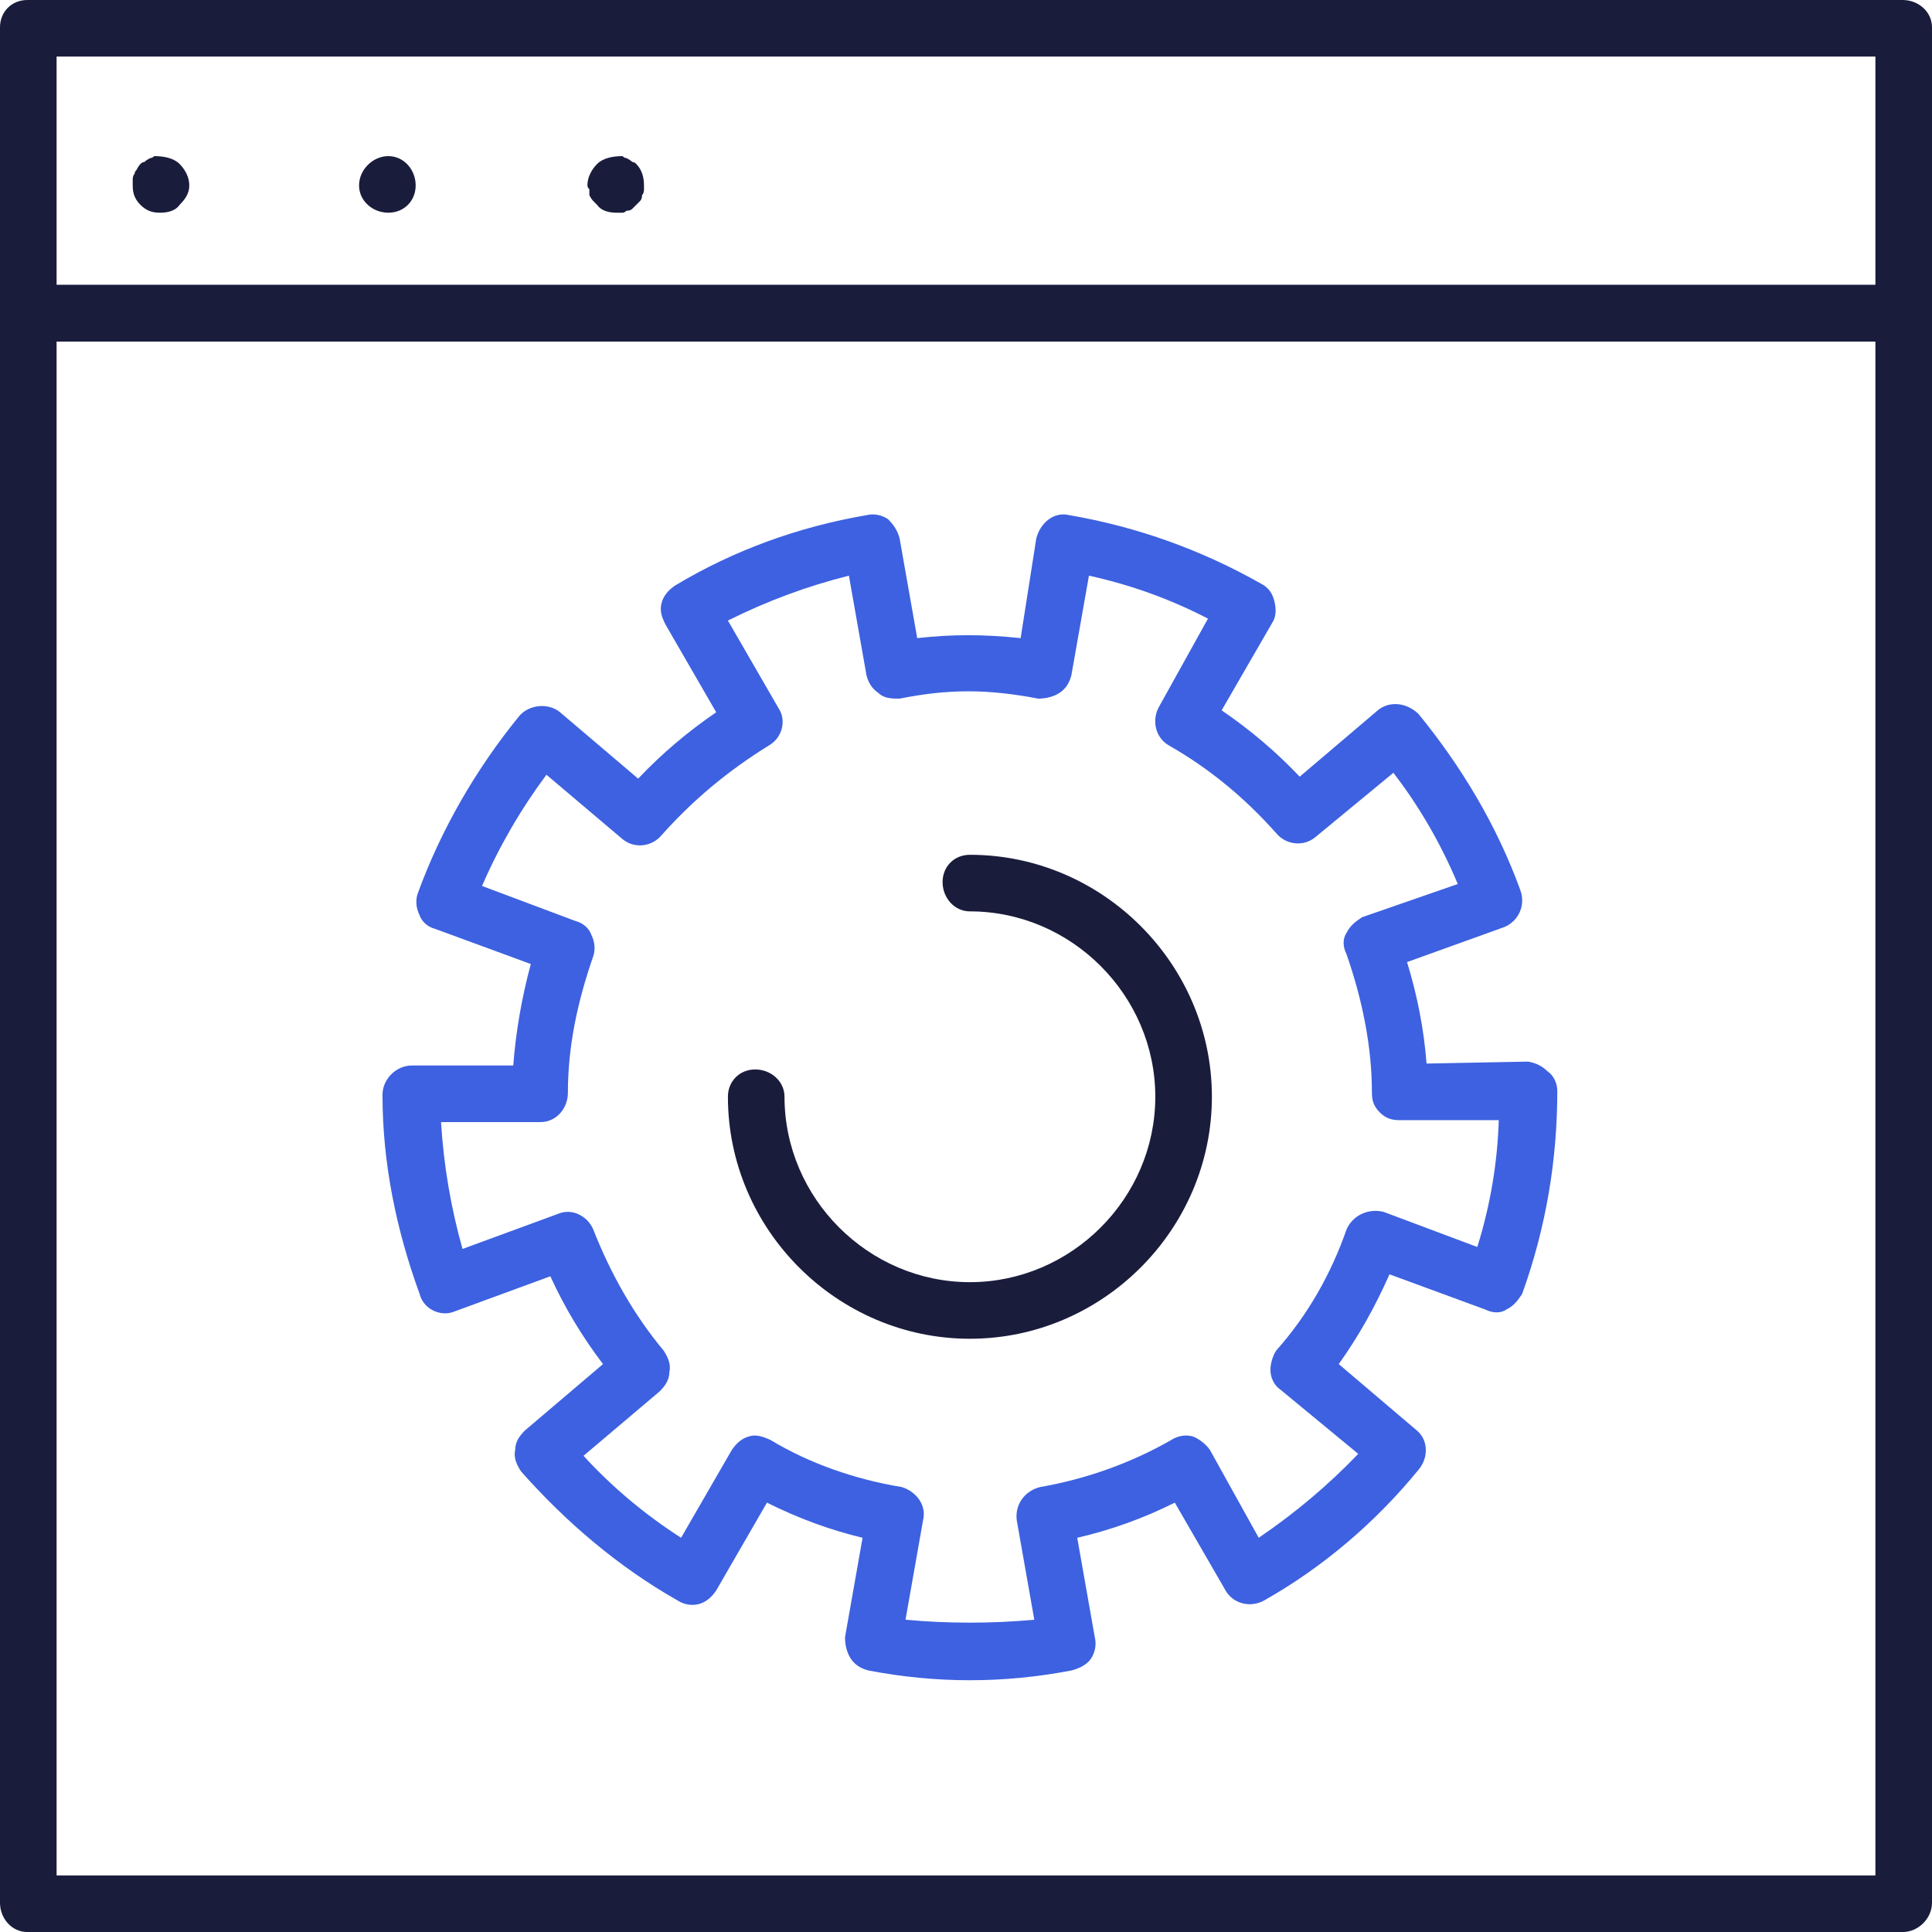
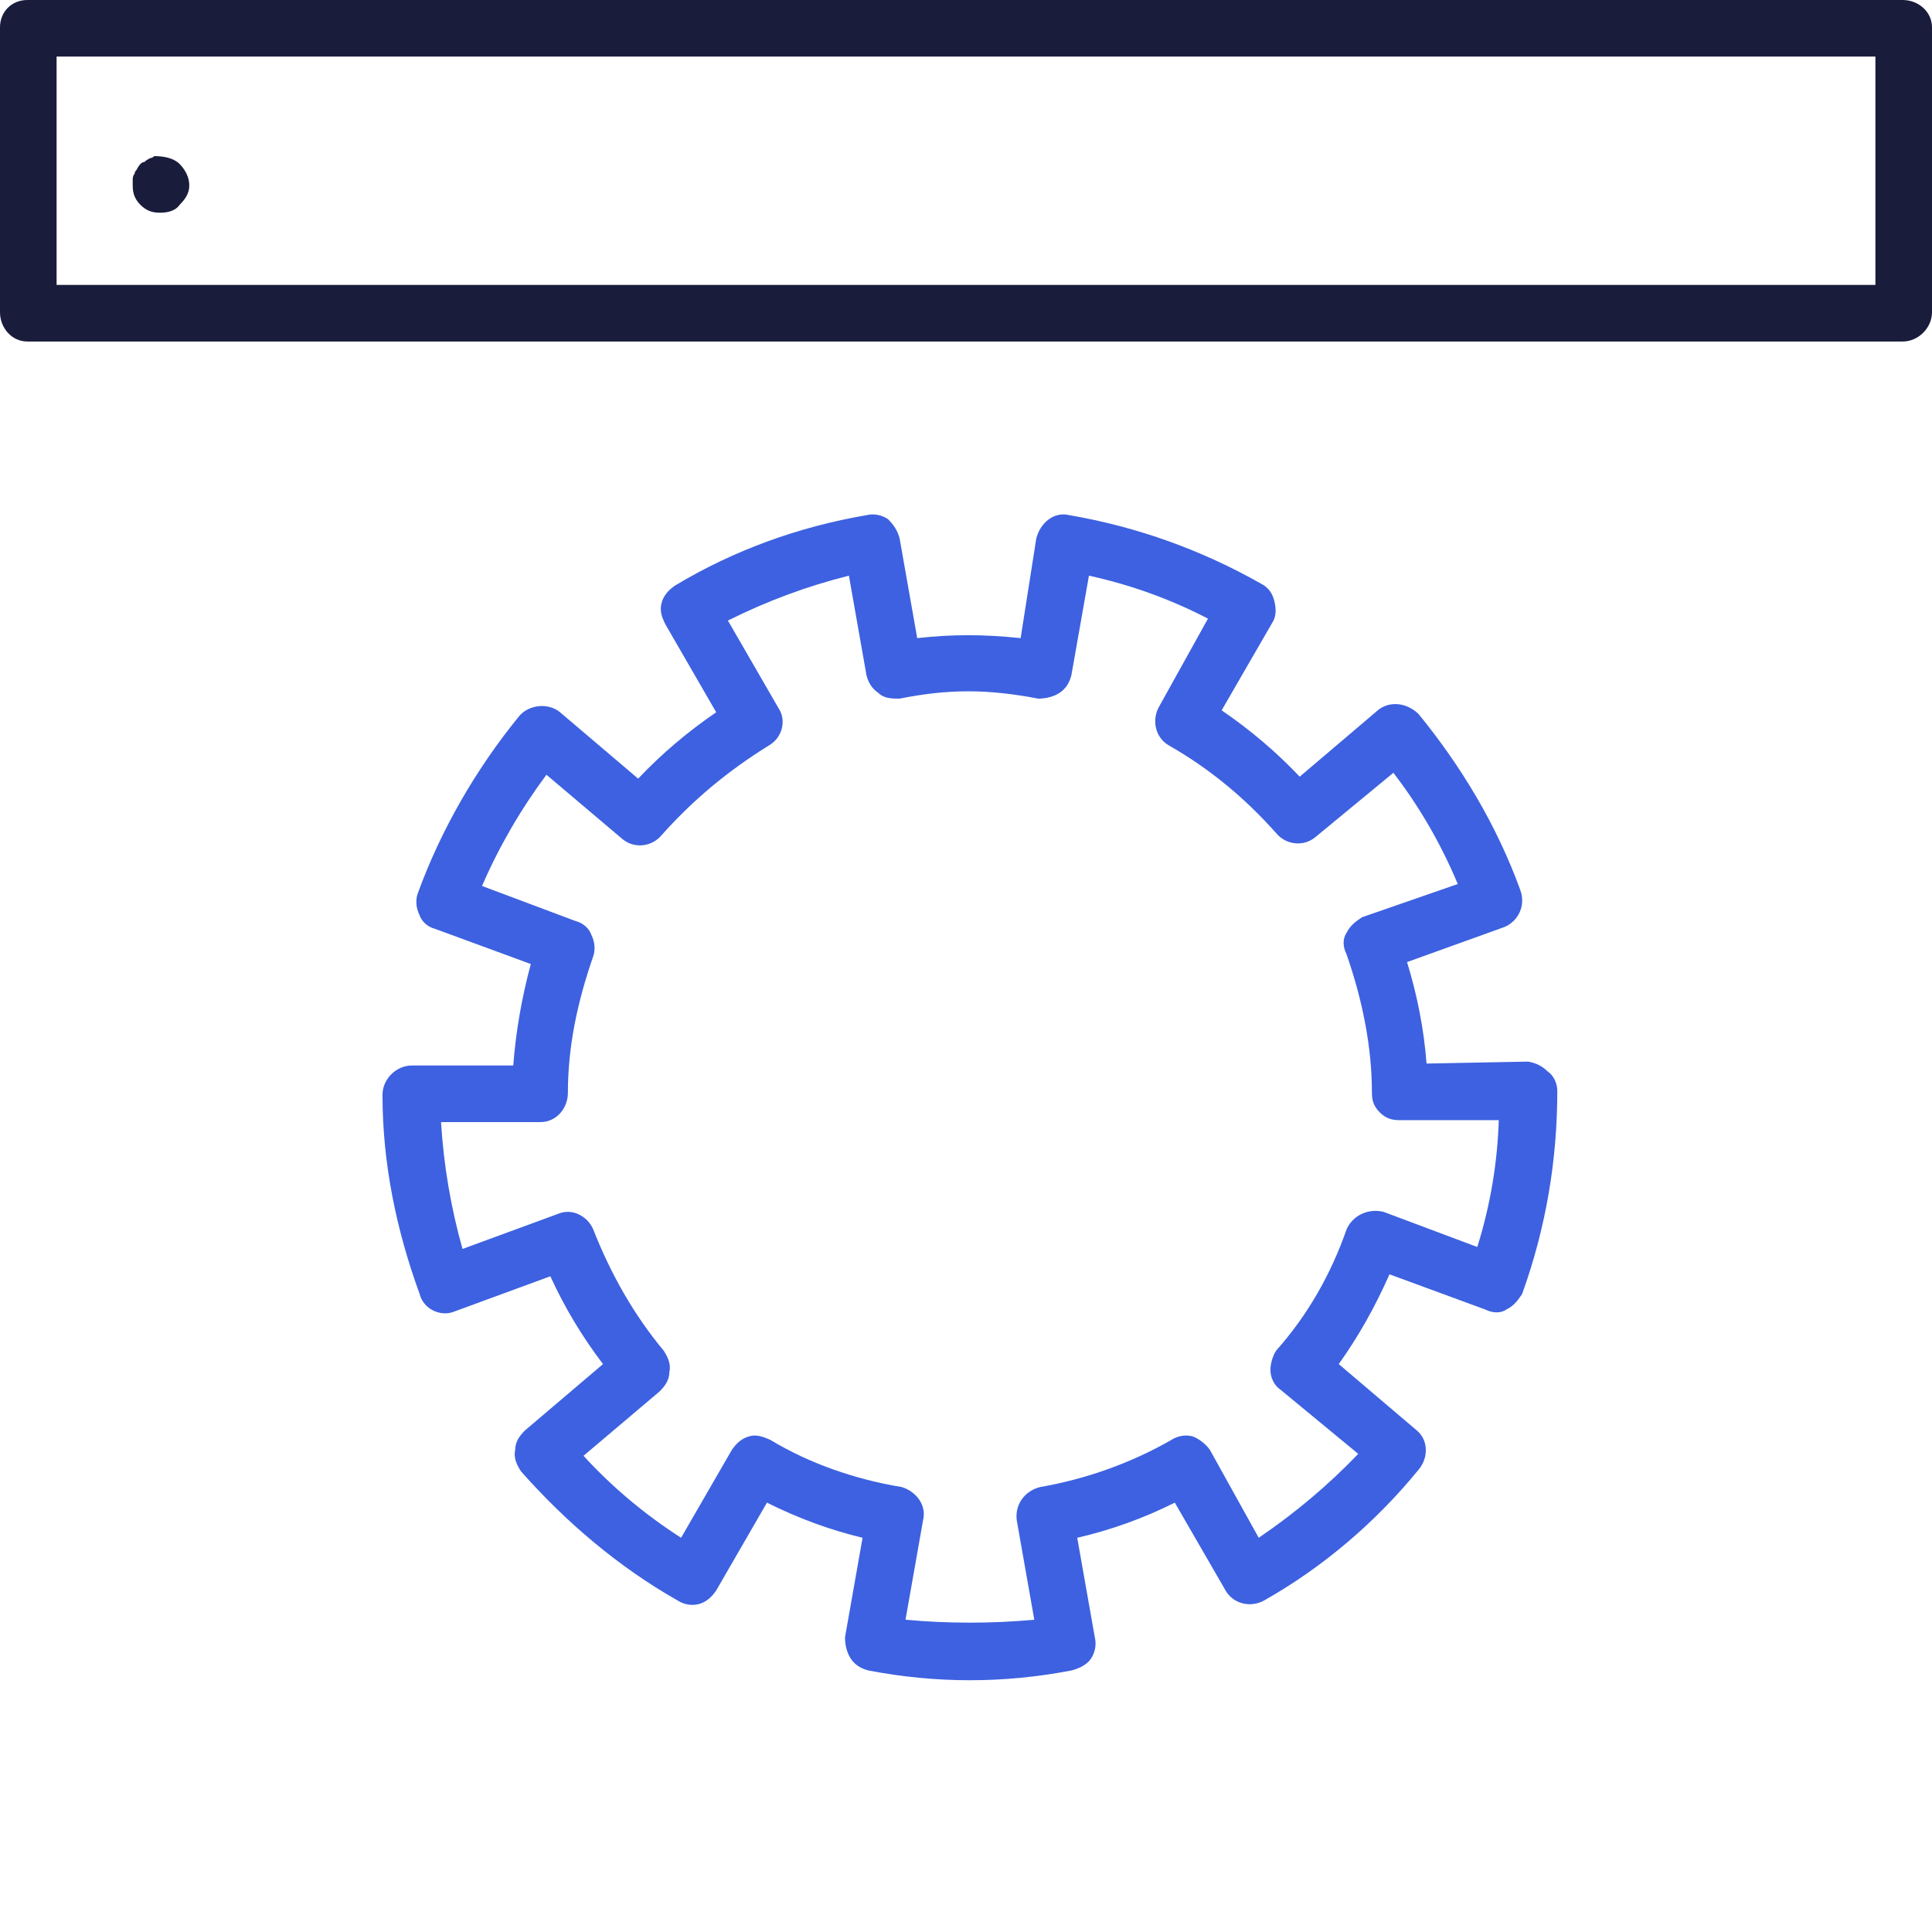
<svg xmlns="http://www.w3.org/2000/svg" width="99" height="99" viewBox="0 0 99 99" fill="none">
  <path fill-rule="evenodd" clip-rule="evenodd" d="M97.5 17.5H1.4C0.6 17.5 0 16.8 0 16V1.4C0 0.6 0.6 0 1.4 0H97.5C98.3 0 99 0.6 99 1.4V16C99 16.8 98.3 17.5 97.5 17.5ZM2.9 14.6H96.1V2.9H2.9V14.6Z" fill="#1A1C3C" />
-   <path fill-rule="evenodd" clip-rule="evenodd" d="M97.5 99.002H1.4C0.6 99.002 0 98.302 0 97.502V16.002C0 15.202 0.6 14.602 1.4 14.602H97.5C98.3 14.602 99 15.202 99 16.002V97.502C99 98.302 98.3 99.002 97.5 99.002ZM2.9 96.102H96.1V17.502H2.9V96.102Z" fill="#1A1C3C" />
  <path d="M8.2 10.9C7.8 10.9 7.5 10.8 7.2 10.5C6.9 10.2 6.8 9.9 6.8 9.5C6.8 9.367 6.8 9.267 6.8 9.2C6.8 9.067 6.833 8.967 6.9 8.9C6.9 8.833 6.933 8.767 7 8.7C7.066 8.567 7.133 8.467 7.2 8.4C7.266 8.333 7.333 8.3 7.4 8.3C7.466 8.233 7.566 8.167 7.7 8.1C7.766 8.1 7.833 8.067 7.9 8C8.4 8 8.9 8.1 9.2 8.4C9.5 8.7 9.7 9.1 9.7 9.5C9.7 9.9 9.5 10.2 9.2 10.5C9 10.8 8.6 10.9 8.2 10.9Z" fill="#1A1C3C" />
-   <path d="M18.399 9.5C18.399 8.7 19.099 8 19.899 8C20.699 8 21.3 8.7 21.3 9.5C21.3 10.3 20.699 10.9 19.899 10.9C19.099 10.9 18.399 10.3 18.399 9.5Z" fill="#1A1C3C" />
-   <path d="M31.6 10.9C31.2 10.9 30.8 10.8 30.6 10.5C30.533 10.433 30.466 10.367 30.4 10.3C30.333 10.233 30.266 10.133 30.2 10C30.2 9.933 30.2 9.833 30.2 9.7C30.133 9.633 30.1 9.567 30.1 9.5C30.1 9.1 30.3 8.7 30.6 8.4C30.9 8.1 31.4 8 31.9 8C31.966 8.067 32.033 8.1 32.1 8.1C32.233 8.167 32.333 8.233 32.4 8.3C32.466 8.3 32.533 8.333 32.6 8.4C32.9 8.7 33 9.1 33 9.5C33 9.567 33 9.633 33 9.7C33 9.833 32.966 9.933 32.9 10C32.9 10.133 32.867 10.233 32.8 10.3C32.733 10.367 32.666 10.433 32.6 10.5C32.533 10.567 32.466 10.633 32.4 10.7C32.333 10.767 32.233 10.8 32.1 10.8C32.033 10.867 31.966 10.9 31.9 10.9C31.766 10.9 31.666 10.9 31.6 10.9Z" fill="#1A1C3C" />
-   <path d="M49.7 68.601C42.9 68.601 37.3 63.001 37.3 56.201C37.3 55.401 37.9 54.801 38.7 54.801C39.5 54.801 40.2 55.401 40.2 56.201C40.2 61.401 44.5 65.701 49.7 65.701C54.9 65.701 59.2 61.401 59.2 56.201C59.2 51.001 54.9 46.701 49.7 46.701C48.9 46.701 48.3 46.001 48.3 45.201C48.3 44.401 48.9 43.801 49.7 43.801C56.5 43.801 62.1 49.401 62.1 56.201C62.1 63.001 56.5 68.601 49.7 68.601Z" fill="#1A1C3C" />
  <path fill-rule="evenodd" clip-rule="evenodd" d="M49.7 86.099C47.966 86.099 46.233 85.932 44.5 85.599C44.1 85.499 43.8 85.299 43.6 84.999C43.4 84.699 43.3 84.299 43.3 83.899L44.2 78.799C42.533 78.399 40.9 77.799 39.3 76.999L36.7 81.499C36.5 81.799 36.2 82.099 35.8 82.199C35.4 82.299 35 82.199 34.7 81.999C31.7 80.299 29 77.999 26.7 75.399C26.5 75.099 26.3 74.699 26.4 74.299C26.4 73.899 26.6 73.599 26.9 73.299L30.9 69.899C29.833 68.499 28.933 66.999 28.2 65.399L23.3 67.199C22.6 67.499 21.7 67.099 21.5 66.299C20.3 62.999 19.6 59.599 19.6 56.099C19.6 55.299 20.3 54.599 21.1 54.599H26.3C26.433 52.865 26.733 51.132 27.2 49.399L22.3 47.599C21.9 47.499 21.6 47.199 21.5 46.899C21.3 46.499 21.3 46.099 21.4 45.799C22.6 42.499 24.4 39.399 26.6 36.699C27.1 36.099 28.1 35.999 28.7 36.499L32.7 39.899C33.9 38.632 35.233 37.499 36.7 36.499L34.1 31.999C33.9 31.599 33.8 31.299 33.9 30.899C34 30.499 34.3 30.199 34.6 29.999C37.6 28.199 40.9 26.999 44.4 26.399C44.8 26.299 45.2 26.399 45.5 26.599C45.8 26.899 46 27.199 46.1 27.599L47 32.699C48.8 32.499 50.4 32.499 52.3 32.699L53.1 27.599C53.3 26.799 54 26.199 54.8 26.399C58.3 26.999 61.6 28.199 64.6 29.899C65 30.099 65.2 30.399 65.3 30.799C65.4 31.199 65.4 31.599 65.2 31.899L62.6 36.399C64.066 37.399 65.4 38.532 66.6 39.799L70.6 36.399C71.2 35.899 72.1 35.999 72.7 36.599C74.9 39.299 76.7 42.299 77.9 45.599C78.2 46.399 77.8 47.199 77.1 47.499L72.1 49.299C72.633 51.032 72.966 52.765 73.1 54.499L78.3 54.399C78.7 54.465 79.033 54.632 79.3 54.899C79.6 55.099 79.8 55.499 79.8 55.899C79.8 59.499 79.2 62.965 78 66.299C77.8 66.599 77.6 66.899 77.2 67.099C76.9 67.299 76.5 67.299 76.1 67.099L71.2 65.299C70.466 66.965 69.6 68.499 68.6 69.899L72.6 73.299C73.2 73.799 73.2 74.699 72.7 75.299C70.5 77.999 67.8 80.299 64.8 81.999C64.1 82.399 63.2 82.199 62.8 81.499L60.2 76.999C58.6 77.799 56.933 78.399 55.2 78.799L56.1 83.899C56.2 84.299 56.1 84.699 55.9 84.999C55.7 85.299 55.3 85.499 54.9 85.599C53.166 85.932 51.433 86.099 49.7 86.099ZM46.4 82.999C48.6 83.199 50.8 83.199 53 82.999L52.1 77.899C52 77.099 52.5 76.399 53.3 76.199C55.6 75.799 57.9 74.999 60 73.799C60.3 73.599 60.7 73.499 61.1 73.599C61.4 73.699 61.8 73.999 62 74.299L64.5 78.799C66.366 77.532 68.066 76.099 69.6 74.499L65.6 71.199C65.3 70.999 65.1 70.599 65.1 70.199C65.1 69.899 65.2 69.499 65.4 69.199C67 67.399 68.2 65.299 69 62.999C69.3 62.299 70.1 61.899 70.9 62.099L75.7 63.899C76.366 61.765 76.733 59.599 76.8 57.399H71.7C71.3 57.399 71 57.299 70.7 56.999C70.4 56.699 70.3 56.399 70.3 55.999C70.3 53.599 69.8 51.199 69 48.899C68.8 48.499 68.8 48.099 69 47.799C69.2 47.399 69.5 47.199 69.8 46.999L74.7 45.299C73.833 43.232 72.733 41.332 71.4 39.599L67.4 42.899C66.8 43.399 65.9 43.299 65.4 42.699C63.8 40.899 62 39.399 59.9 38.199C59.2 37.799 59 36.899 59.4 36.199L61.9 31.699C59.966 30.699 57.933 29.965 55.8 29.499L54.9 34.599C54.8 34.999 54.6 35.299 54.3 35.499C54 35.699 53.6 35.799 53.2 35.799C50.6 35.299 48.6 35.299 46.1 35.799C45.7 35.799 45.3 35.799 45 35.499C44.7 35.299 44.5 34.999 44.4 34.599L43.5 29.499C41.366 30.032 39.3 30.799 37.3 31.799L39.9 36.299C40.3 36.899 40.1 37.799 39.4 38.199C37.3 39.499 35.5 40.999 33.9 42.799C33.4 43.399 32.5 43.499 31.9 42.999L28 39.699C26.666 41.499 25.566 43.399 24.7 45.399L29.5 47.199C29.9 47.299 30.2 47.599 30.3 47.899C30.5 48.299 30.5 48.699 30.4 48.999C29.6 51.299 29.1 53.599 29.1 55.999C29.1 56.799 28.5 57.499 27.7 57.499H22.6C22.733 59.699 23.1 61.865 23.7 63.999L28.6 62.199C29.3 61.899 30.1 62.299 30.4 62.999C31.3 65.299 32.5 67.399 34 69.199C34.2 69.499 34.4 69.899 34.3 70.299C34.3 70.699 34.1 70.999 33.8 71.299L29.9 74.599C31.366 76.199 33.033 77.599 34.9 78.799L37.5 74.299C37.7 73.999 38 73.699 38.4 73.599C38.7 73.499 39.1 73.599 39.5 73.799C41.5 74.999 43.8 75.799 46.2 76.199C46.9 76.399 47.5 77.099 47.3 77.899L46.4 82.999Z" fill="#3D61E0" />
</svg>